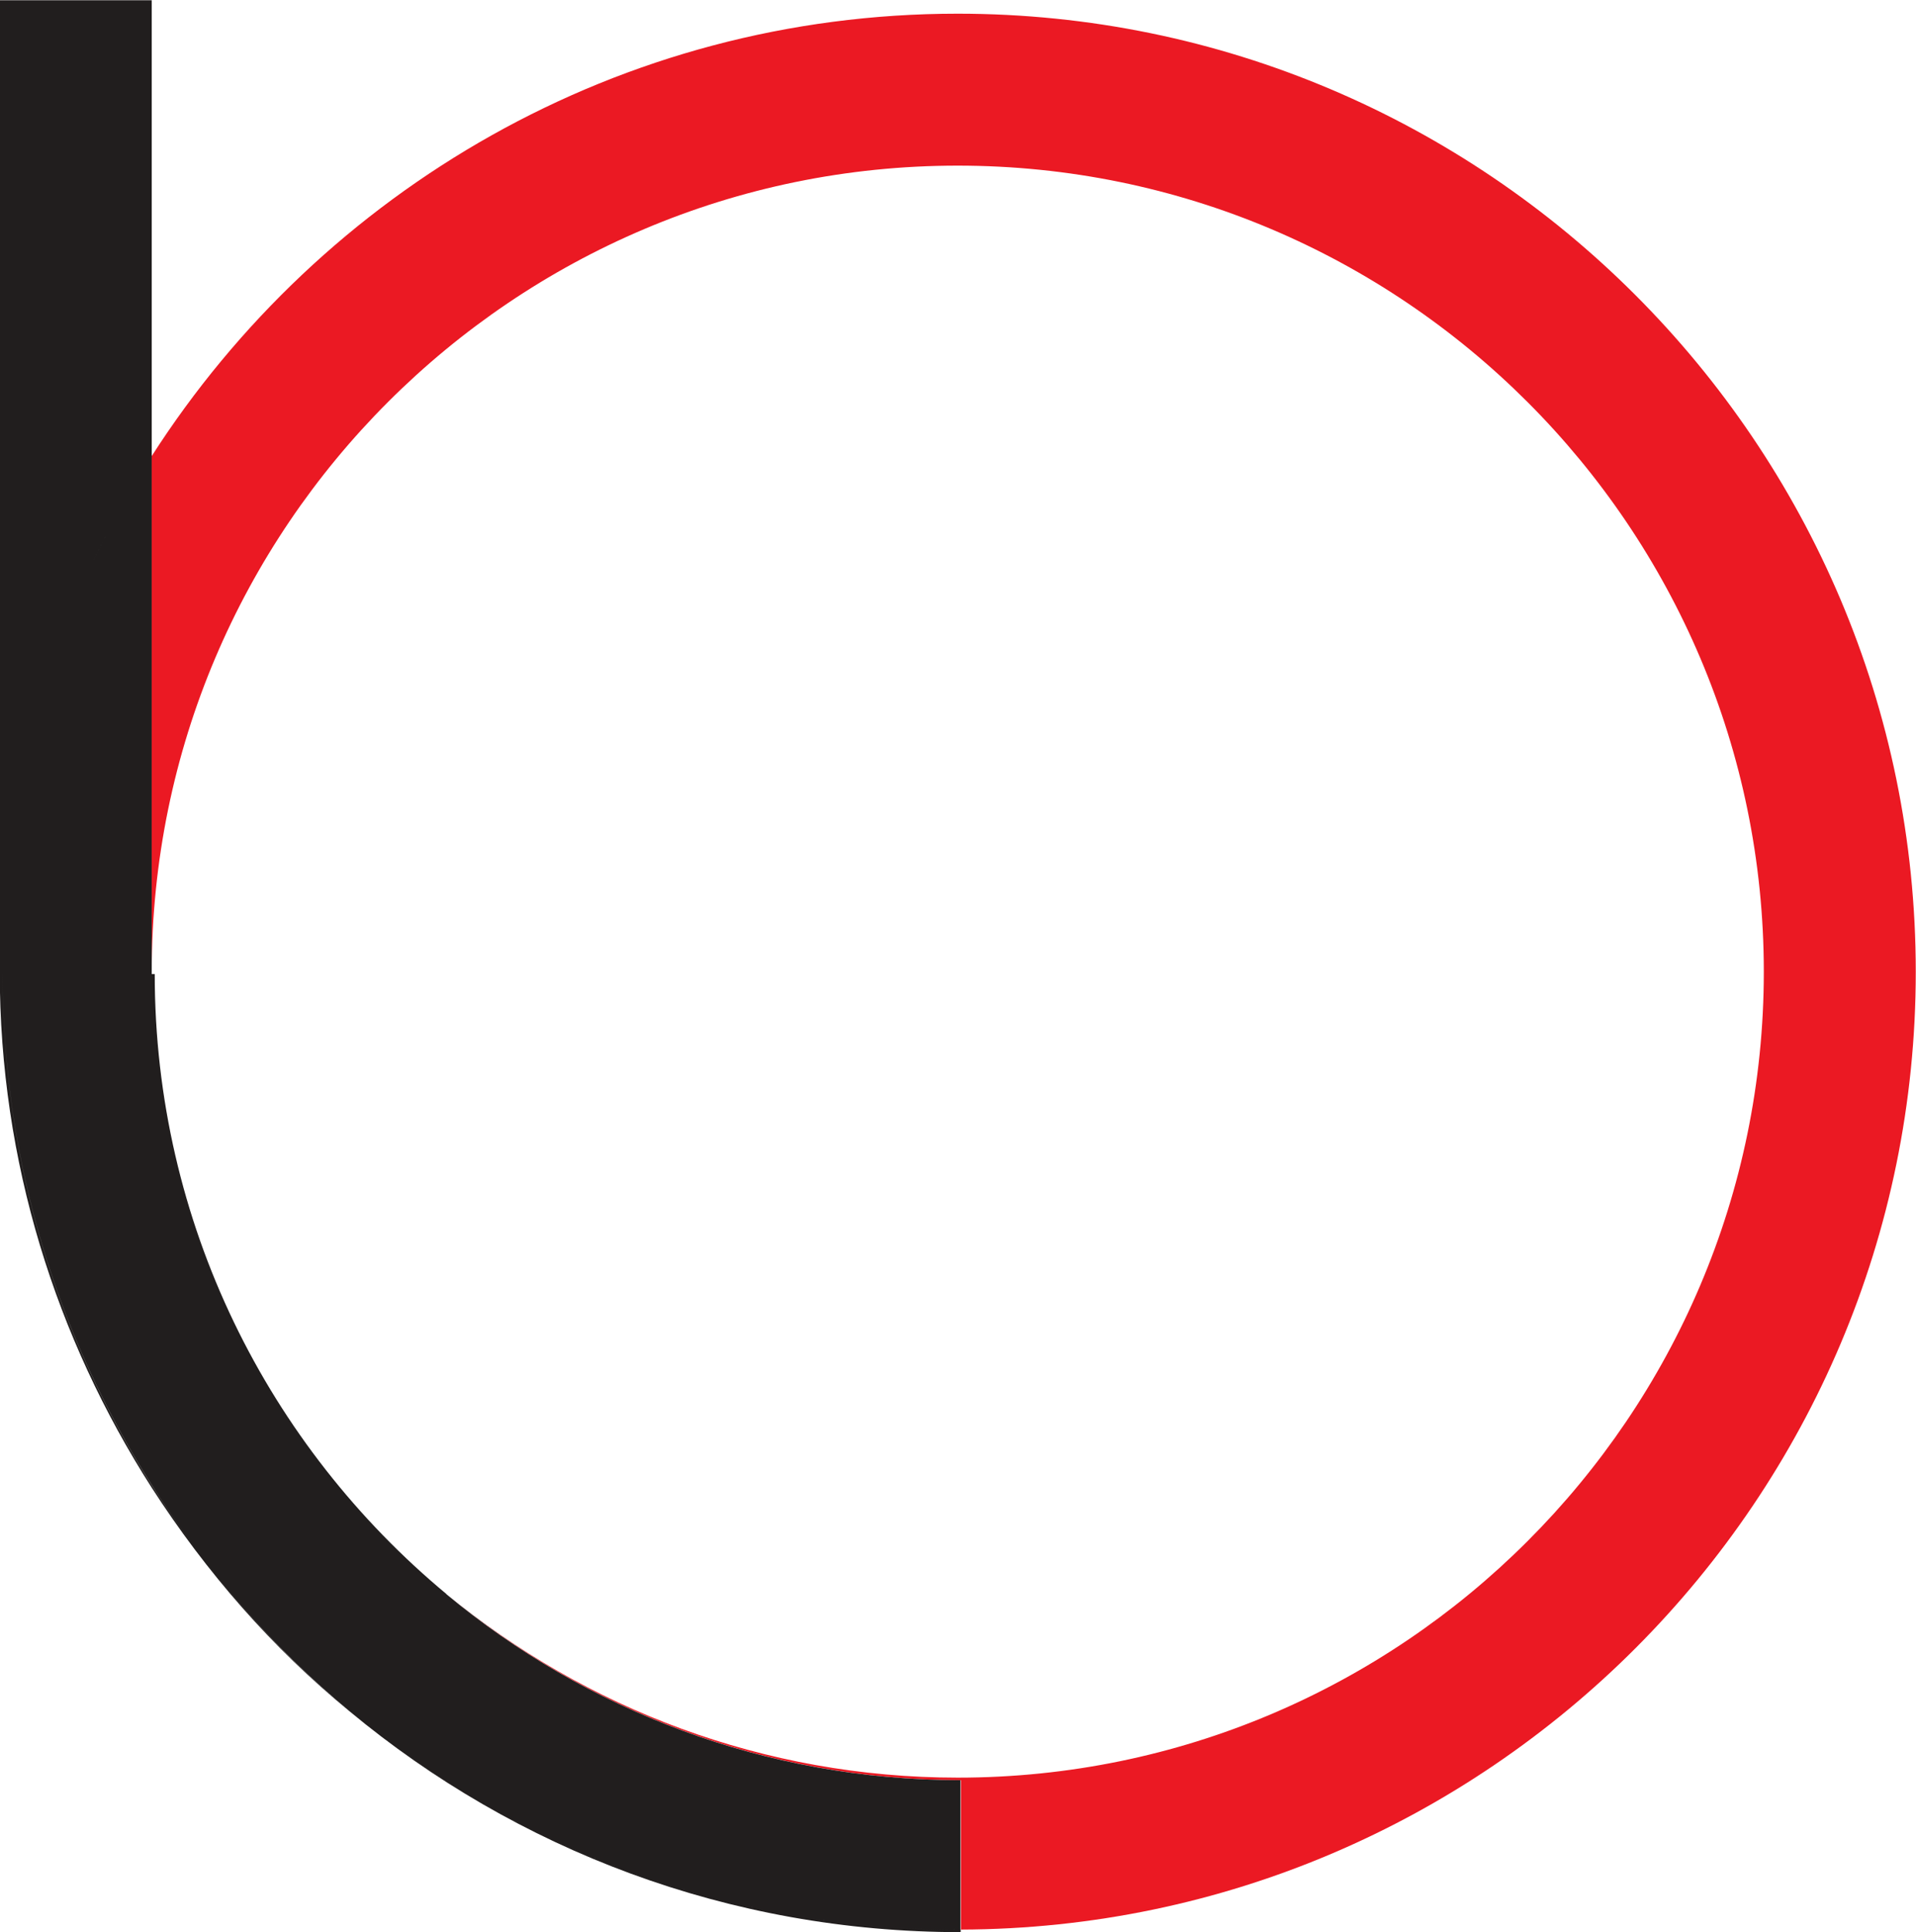
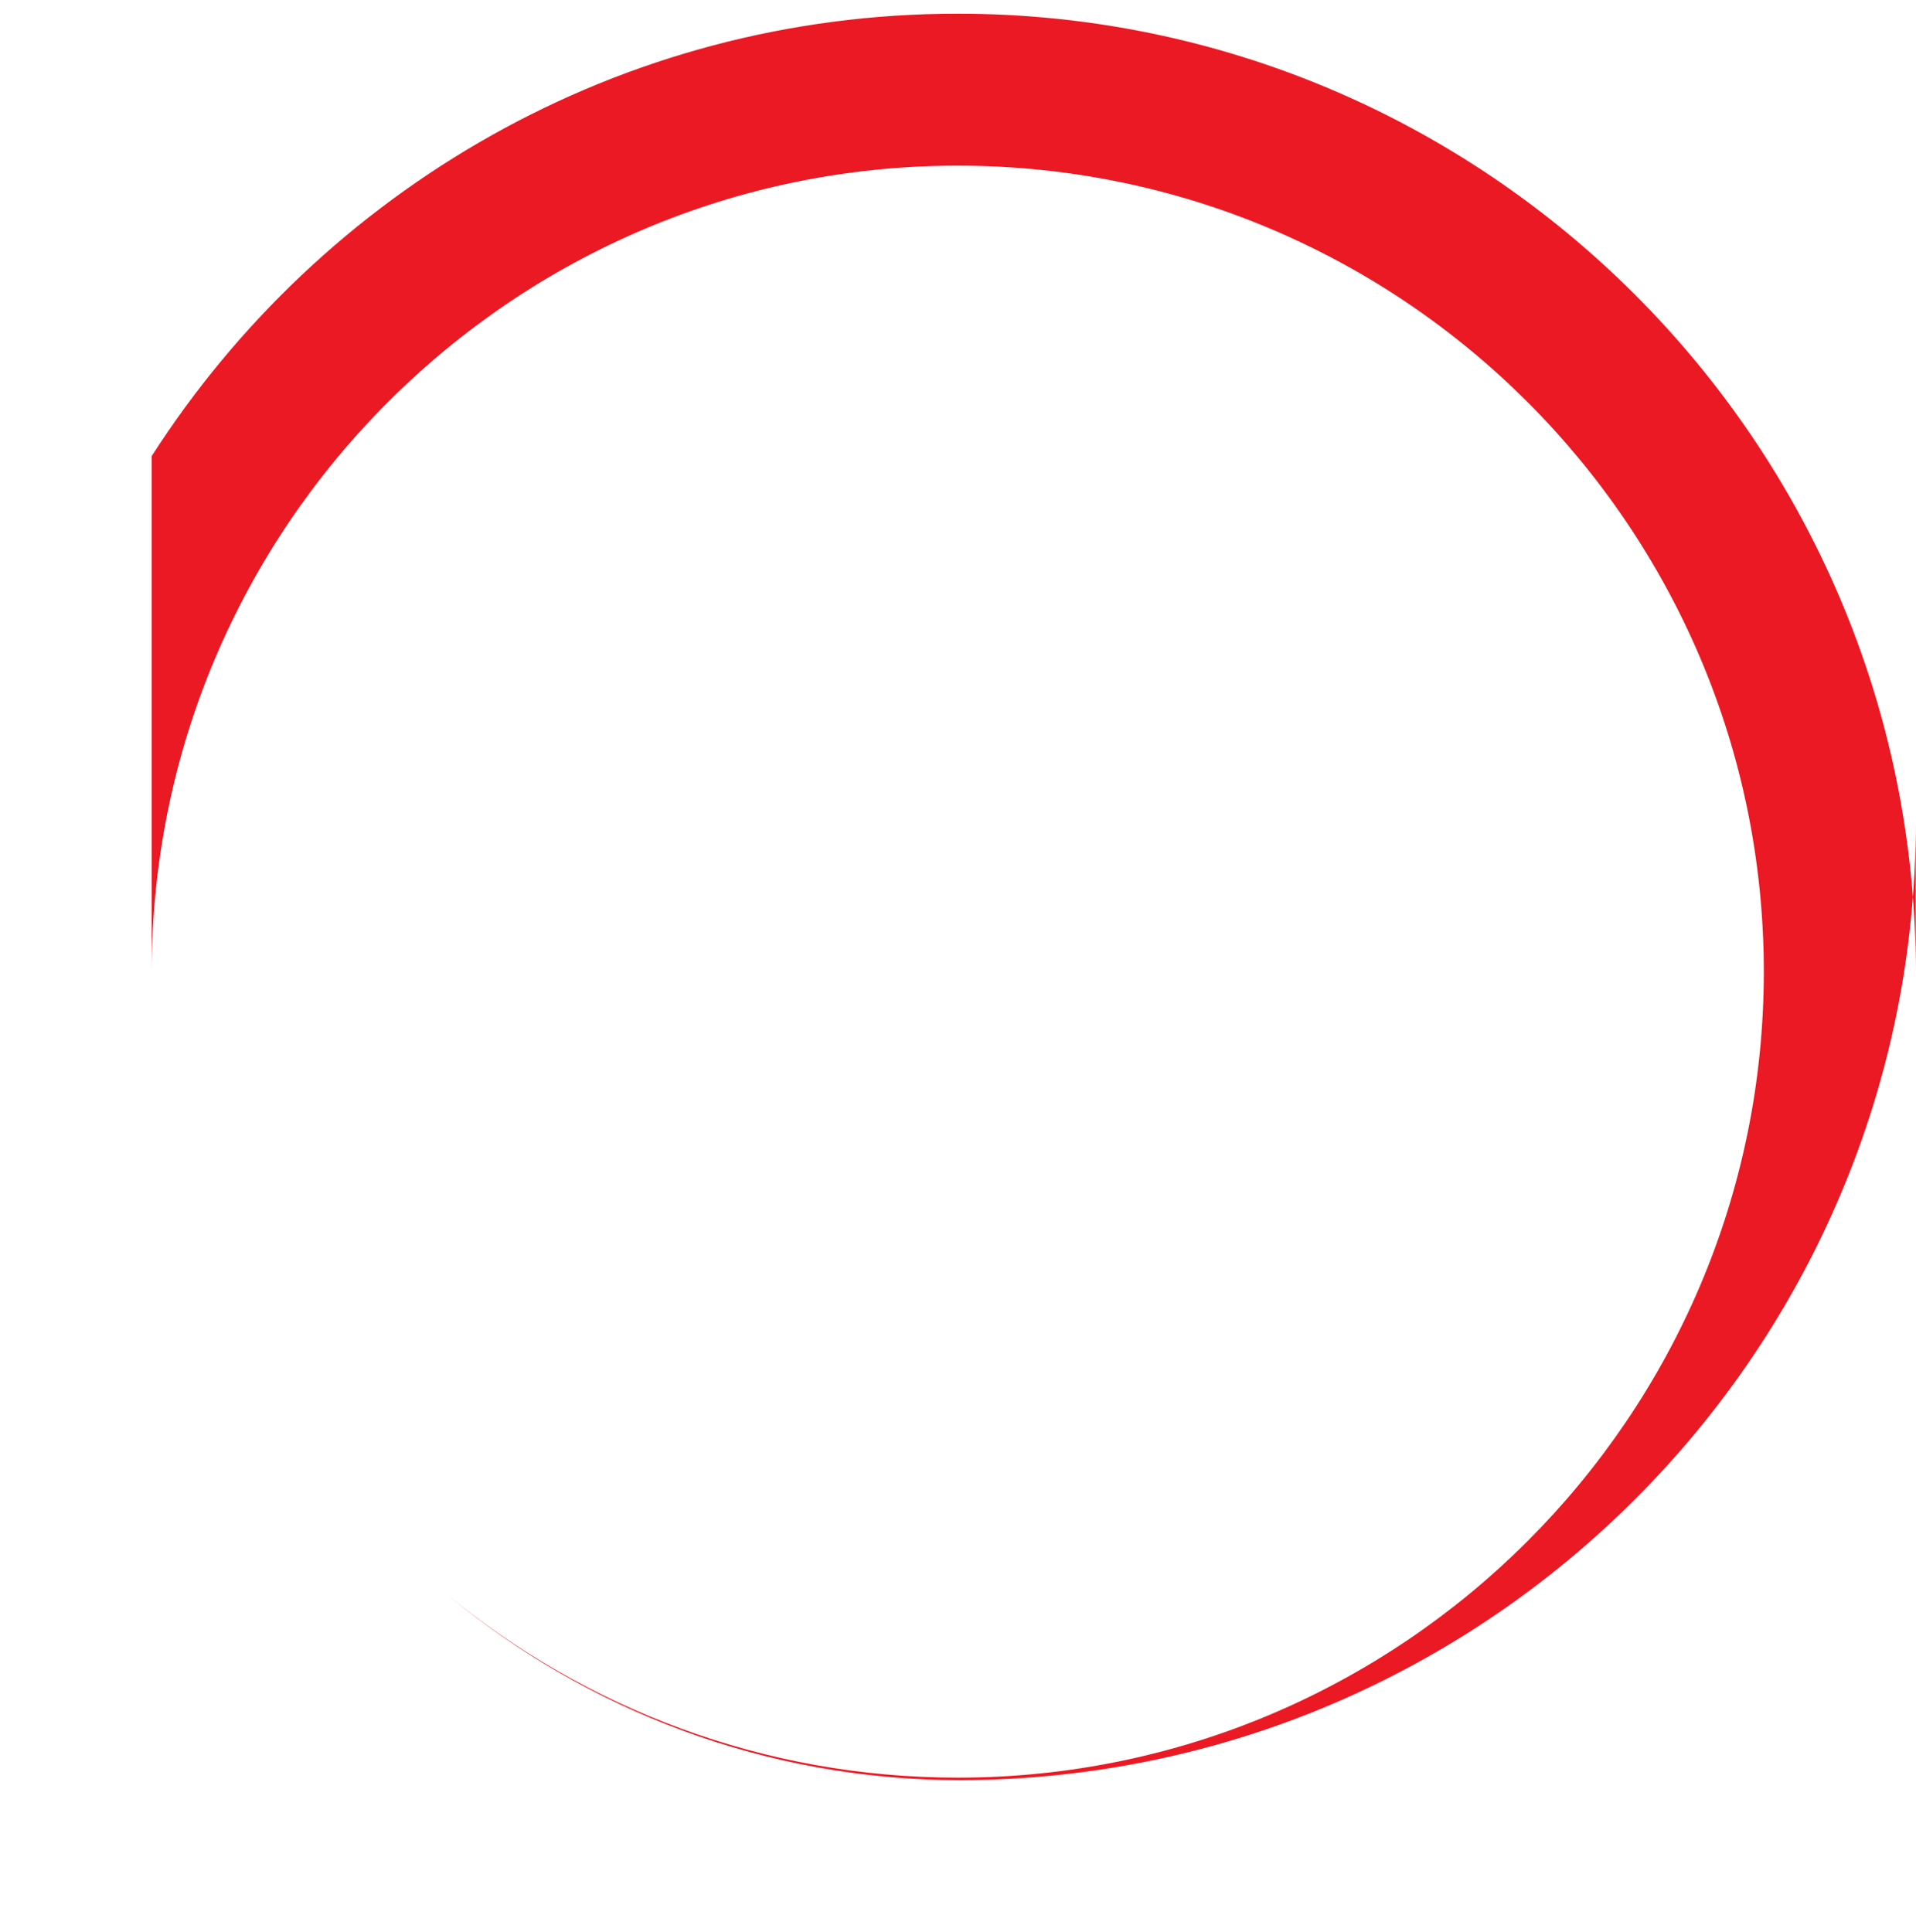
<svg xmlns="http://www.w3.org/2000/svg" viewBox="0 0 8.259 8.329">
-   <path d="m 175.73,276.703 c 0,-2.278 -1.852,-4.13 -4.13,-4.13 -1.458,0 -2.74,0.762 -3.474,1.907 v 2.223 c 0,-1.917 1.559,-3.475 3.474,-3.475 1.917,0 3.475,1.559 3.475,3.475 0,1.915 -1.559,3.474 -3.475,3.474 -0.835,0 -1.604,-0.298 -2.203,-0.791 0.602,0.5 1.375,0.802 2.217,0.802 v 0.644 c 2.271,-0.007 4.116,-1.856 4.116,-4.129" fill="#eb1923" transform="translate(-167.472,-272.514)" />
-   <path d="m 168.126,278.915 v -2.202 h -0.642 c 0,0.81 0.238,1.564 0.642,2.202 m 1.271,0.471 c -0.773,-0.635 -1.266,-1.597 -1.271,-2.673 v 2.202 c 0.233,0.369 0.521,0.7 0.854,0.977 0.714,0.587 1.626,0.94 2.621,0.94 0.004,0 0.007,0 0.011,0 v -0.644 c -0.842,0 -1.614,-0.302 -2.216,-0.802 m -0.416,0.506 c 0.715,0.594 1.633,0.951 2.633,0.951 v -0.011 c -0.004,0 -0.01,0 -0.012,0 -0.995,0 -1.907,-0.353 -2.621,-0.94 m -0.842,-3.179 h -0.012 c 0.004,1.076 0.497,2.038 1.271,2.673 -0.768,-0.638 -1.258,-1.599 -1.258,-2.673 m -0.655,0 h 0.642 v -2.232 c -0.412,0.642 -0.655,1.404 -0.655,2.223 0,0.819 0.243,1.579 0.655,2.223 v -0.011 c -0.404,-0.638 -0.642,-1.392 -0.642,-2.202 m 0.642,-4.199 h -0.655 v 4.189 c 0,-0.819 0.243,-1.581 0.655,-2.223 z m 0,0 m 0,6.401 v 0.011 c 0.234,0.364 0.521,0.692 0.854,0.966 -0.333,-0.277 -0.62,-0.609 -0.854,-0.977" fill="#211e1e" transform="translate(-167.472,-272.514)" />
+   <path d="m 175.73,276.703 c 0,-2.278 -1.852,-4.13 -4.13,-4.13 -1.458,0 -2.74,0.762 -3.474,1.907 v 2.223 c 0,-1.917 1.559,-3.475 3.474,-3.475 1.917,0 3.475,1.559 3.475,3.475 0,1.915 -1.559,3.474 -3.475,3.474 -0.835,0 -1.604,-0.298 -2.203,-0.791 0.602,0.5 1.375,0.802 2.217,0.802 c 2.271,-0.007 4.116,-1.856 4.116,-4.129" fill="#eb1923" transform="translate(-167.472,-272.514)" />
</svg>